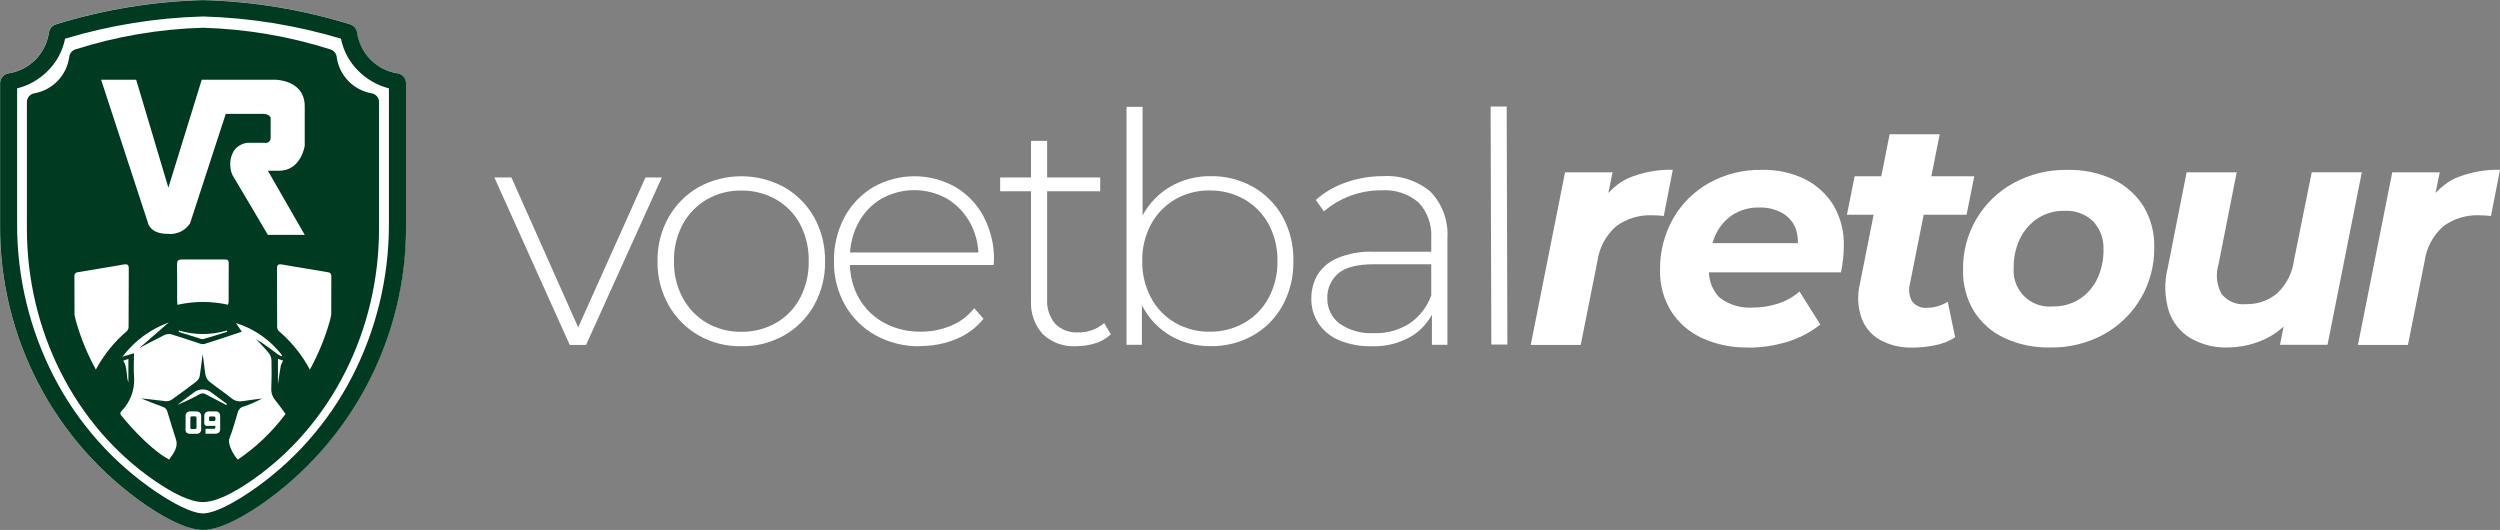
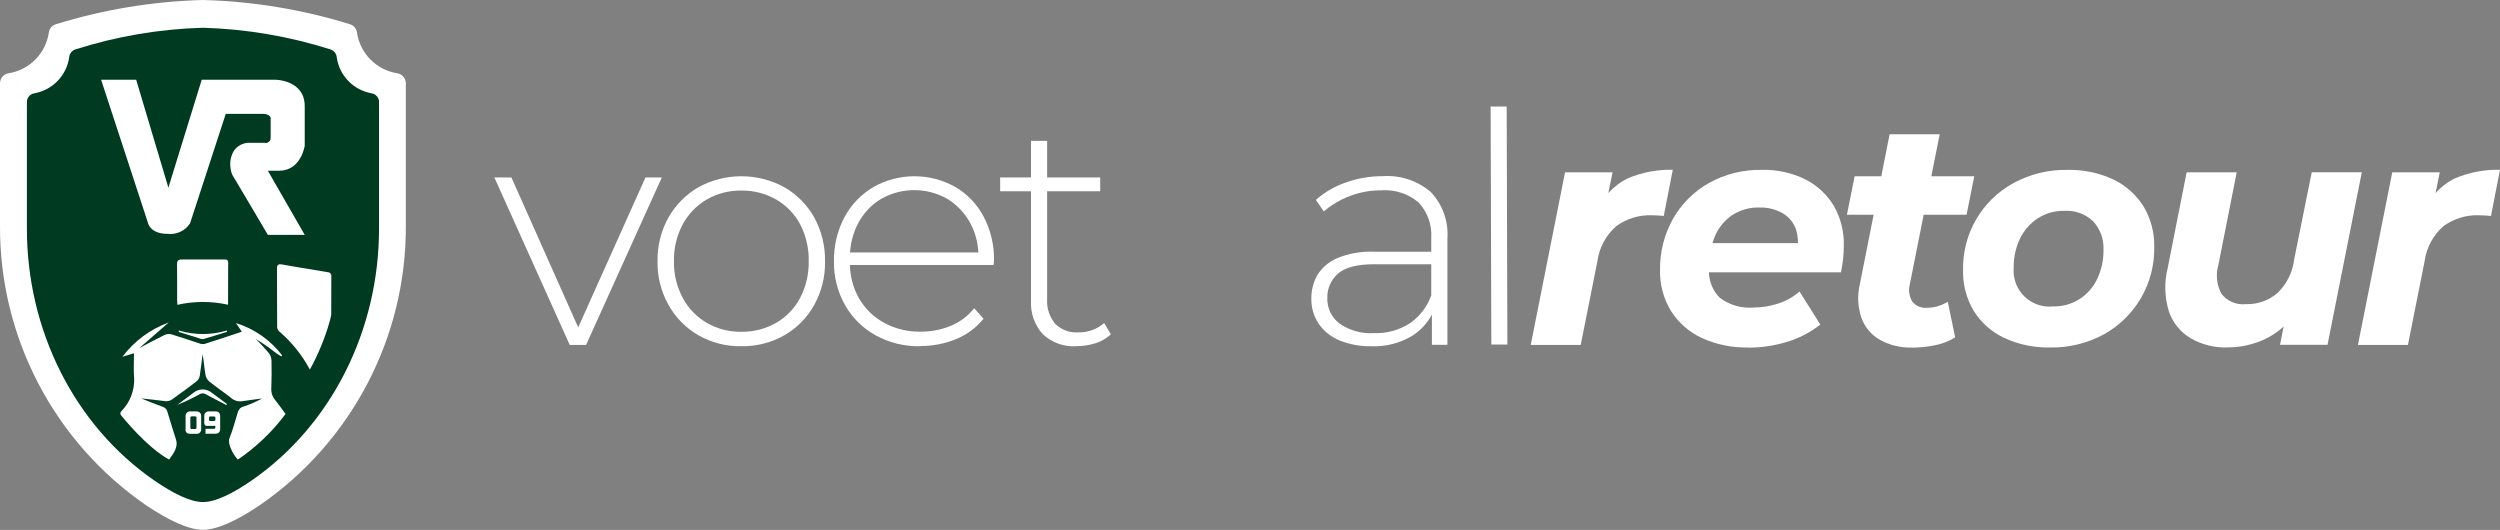
<svg xmlns="http://www.w3.org/2000/svg" version="1.1" id="Layer_1" x="0px" y="0px" viewBox="0 0 281.545 59.681" style="enable-background:new 0 0 281.545 59.681;" xml:space="preserve">
  <rect x="0" y="0" width="281.545" height="59.681" fill="#808080" stroke="none" />
  <g id="voetbalretour_artwork_master_schild_woordmerk" transform="translate(-2.05 -2.49)">
    <g id="Group_43" transform="translate(2.05 2.49)">
      <g id="Group_38">
        <path id="Path_83" style="fill:#FFFFFF;" d="M45.703,9.352v15.944c0.099,12.631-6.085,24.485-16.5,31.631     c-2.45,1.648-4.708,2.739-6.356,2.739s-3.9-1.1-6.356-2.739c-10.41-7.149-16.59-19.003-16.49-31.631V9.352     c0.017-0.549,0.421-1.01,0.963-1.1C3.318,7.879,5.156,6.018,5.501,3.66c0.055-0.44,0.366-0.806,0.792-0.931     C11.664,1.068,17.237,0.15,22.857,0c5.617,0.149,11.187,1.067,16.554,2.729c0.422,0.131,0.73,0.494,0.792,0.931     c0.341,2.356,2.175,4.217,4.526,4.591c0.549,0.082,0.959,0.546,0.974,1.1V9.352z" />
        <path id="Path_84" style="fill:#003B21;" d="M42.685,11.493v14.274c0,11.407-5.34,22.107-14.317,28.324     c-2.119,1.466-4.077,2.45-5.511,2.45s-3.381-0.984-5.511-2.45C8.369,47.886,3.029,37.174,3.029,25.767V11.493     c0.001-0.488,0.354-0.904,0.835-0.984c2.068-0.365,3.661-2.028,3.937-4.11c0.047-0.387,0.314-0.713,0.685-0.835     c4.653-1.481,9.49-2.302,14.371-2.439c4.877,0.141,9.71,0.962,14.36,2.44c0.375,0.12,0.647,0.445,0.7,0.835     c0.271,2.082,1.864,3.746,3.932,4.108c0.483,0.08,0.839,0.494,0.845,0.984L42.685,11.493z" />
-         <path id="Path_85" style="fill:#003B21;" d="M44.74,8.261c-2.349-0.378-4.181-2.236-4.526-4.59     c-0.059-0.439-0.369-0.802-0.792-0.931c-5.368-1.661-10.937-2.579-16.554-2.729c-5.62,0.151-11.193,1.07-16.564,2.729     C5.88,2.868,5.571,3.232,5.512,3.671C5.17,6.03,3.33,7.891,0.975,8.261c-0.546,0.083-0.953,0.548-0.963,1.1v15.95     c-0.099,12.631,6.085,24.485,16.5,31.631c2.461,1.648,4.708,2.739,6.356,2.739s3.906-1.1,6.356-2.739     c10.417-7.145,16.601-19,16.501-31.631V9.353c-0.018-0.553-0.427-1.015-0.974-1.1L44.74,8.261z M43.798,25.296     c0.004,5.972-1.423,11.858-4.163,17.164c-2.692,5.21-6.646,9.663-11.502,12.951c-3.125,2.1-4.644,2.408-5.265,2.408     s-2.14-0.31-5.265-2.408c-4.859-3.287-8.817-7.74-11.513-12.951c-2.741-5.306-4.168-11.192-4.163-17.164V9.952     c1.32-0.33,2.524-1.019,3.478-1.99C6.39,6.977,7.06,5.721,7.331,4.355c5.046-1.516,10.27-2.357,15.537-2.5     c5.263,0.148,10.484,0.988,15.527,2.5c0.276,1.367,0.95,2.622,1.937,3.606c0.954,0.965,2.153,1.653,3.467,1.99v15.345H43.798z" />
      </g>
      <path id="Path_86" style="fill:#FFFFFF;" d="M11.386,8.978h3.949l3.627,12.156l3.756-12.156h8.239c0,0,3.36-0.011,3.36,2.985    v4.451c0,0-0.4,2.814-2.9,2.814h-1.251l4.152,7.223h-4.152c0,0-3.328-5.65-3.788-6.4c-0.257-0.361-0.406-0.788-0.428-1.231    c-0.083-0.662,0.069-1.332,0.428-1.894c0.359-0.473,0.897-0.779,1.487-0.845h1.915c0.297,0.079,0.602-0.097,0.682-0.394    c0.015-0.056,0.021-0.114,0.018-0.173v-2.266c0,0-0.107-0.428-0.9-0.428h-4.155l-4.023,12.337c-0.552,0.844-1.535,1.3-2.536,1.177    c-1.98,0-2.2-1.231-2.2-1.231L11.386,8.978z" />
      <g id="Group_42" transform="translate(8.379 29.223)">
        <g id="Group_40">
          <path id="Path_87" style="fill:#FFFFFF;" d="M26.515,12.402c0.937-1.698,1.68-3.496,2.215-5.361      c0.021-0.064,0.193-0.738,0.193-0.813c0-2.557,0-1.776,0.011-4.334c0.033-0.218-0.117-0.422-0.335-0.456      c-0.016-0.003-0.033-0.004-0.05-0.004c-1.616-0.289-3.574-0.578-5.19-0.877c-0.375-0.064-0.546,0.032-0.546,0.46      c0.011,3.285,0,3.232,0.021,6.506c-0.014,0.19,0.047,0.379,0.171,0.524c1.432,1.215,2.623,2.689,3.51,4.344L26.515,12.402z" />
-           <path id="Path_88" style="fill:#FFFFFF;" d="M2.421,12.402c-0.937-1.698-1.68-3.496-2.215-5.361      C0.185,6.977,0.013,6.303,0.013,6.228c0-2.557,0-1.776-0.011-4.334c-0.033-0.218,0.117-0.422,0.335-0.456      c0.016-0.003,0.033-0.004,0.05-0.004c1.616-0.289,3.574-0.578,5.19-0.877c0.375-0.064,0.546,0.032,0.546,0.46      c-0.011,3.285,0,3.232-0.021,6.506c0.014,0.19-0.047,0.379-0.171,0.524c-1.432,1.215-2.623,2.689-3.51,4.344L2.421,12.402z" />
-           <path id="Path_89" style="fill:#FFFFFF;" d="M17.304,5.072c0.029-0.084,0.051-0.17,0.064-0.257c0-2.59,0-1.851,0.011-4.43      C17.379,0.01,17.165,0,16.897,0c-1.594,0-3.189,0.011-4.783,0c-0.449,0-0.567,0.15-0.556,0.589      c0.021,2.429,0.011,1.53,0.011,3.959c0,0.171,0.021,0.332,0.032,0.556c1.873-0.426,3.818-0.43,5.693-0.011L17.304,5.072z" />
+           <path id="Path_89" style="fill:#FFFFFF;" d="M17.304,5.072c0-2.59,0-1.851,0.011-4.43      C17.379,0.01,17.165,0,16.897,0c-1.594,0-3.189,0.011-4.783,0c-0.449,0-0.567,0.15-0.556,0.589      c0.021,2.429,0.011,1.53,0.011,3.959c0,0.171,0.021,0.332,0.032,0.556c1.873-0.426,3.818-0.43,5.693-0.011L17.304,5.072z" />
          <g id="Group_39" transform="translate(5.176 7.073)">
            <path id="Path_90" style="fill:#FFFFFF;" d="M5.44,0.021c-2.073,0.759-3.882,2.1-5.211,3.863c0.492-0.15,0.835-0.257,1.305-0.4       c0,1.006-0.064,1.937,0.021,2.846c0.044,1.358-0.466,2.675-1.412,3.649c-0.235,0.235-0.15,0.417,0.043,0.621       c0,0,2.8,3.5,5.3,4.858c0.6-0.781,1.027-1.487,0.781-2.247c-0.332-1.049-0.663-2.1-0.974-3.146       C5.228,9.793,5.018,9.579,4.747,9.509C3.934,9.22,3.131,8.888,2.329,8.567c0.963,0.086,1.883,0.225,2.814,0.321       c0.24,0.008,0.477-0.062,0.674-0.2C6.759,8.025,7.69,7.34,8.599,6.633c0.178-0.156,0.298-0.367,0.342-0.6       c0.128-0.813,0.214-1.637,0.321-2.45c0.139,0.781,0.193,1.562,0.321,2.322c0.05,0.301,0.206,0.574,0.439,0.77       c0.8,0.642,1.659,1.22,2.461,1.851c0.333,0.296,0.78,0.429,1.22,0.364c0.749-0.118,1.5-0.214,2.258-0.31       c-0.665,0.369-1.364,0.674-2.087,0.91c-0.327,0.078-0.58,0.335-0.653,0.663c-0.289,0.984-0.567,1.98-0.942,2.932       c-0.235,0.621,0.471,1.894,0.952,2.376c2.066-1.399,3.882-3.135,5.372-5.136c-0.257-0.364-0.91-1.252-1.166-1.562       c-0.32-0.382-0.477-0.874-0.439-1.37c0.043-1.027,0.043-2.055,0.021-3.082c-0.004-0.294-0.101-0.578-0.278-0.813       c-0.46-0.567-0.974-1.081-1.466-1.616c0.793,0.492,1.557,1.029,2.289,1.608c0.186,0.128,0.379,0.246,0.578,0.353       c0.021-0.042,0.046-0.081,0.075-0.118c-1.313-1.723-3.131-2.995-5.2-3.638c0.214,0.31,0.428,0.621,0.663,0.974       c-1.455,0.482-2.825,0.952-4.205,1.38c-0.206,0.033-0.418,0.007-0.61-0.075c-1.027-0.332-2.044-0.685-3.082-1       C5.521,1.292,5.241,1.311,4.991,1.42c-0.963,0.471-1.9,0.984-2.857,1.487l3.339-2.911L5.44,0.021z" />
            <path id="Path_91" style="fill:#FFFFFF;" d="M11.925,9.309l0.086-0.1c-0.567-0.417-1.134-0.845-1.7-1.263       c-0.601-0.514-1.486-0.514-2.087,0c-0.61,0.449-1.209,0.9-1.808,1.348c0.854-0.34,1.685-0.736,2.488-1.183       c0.221-0.145,0.507-0.145,0.728,0c0.76,0.417,1.53,0.8,2.29,1.2L11.925,9.309z" />
            <path id="Path_92" style="fill:#FFFFFF;" d="M6.596,0.92L6.564,1.081c0.76,0.235,1.509,0.471,2.269,0.706       c0.16,0.078,0.337,0.112,0.514,0.1c0.9-0.257,1.776-0.535,2.664-0.813c-0.002-0.051-0.009-0.101-0.021-0.15       c-1.759,0.53-3.634,0.53-5.393,0L6.596,0.92z" />
-             <path id="Path_93" style="fill:#FFFFFF;" d="M17.735,7.03c0.118-0.749,0.2-1.445,0.332-2.14       c0.062-0.199,0.148-0.389,0.257-0.567c-0.118-0.043-0.3-0.107-0.578-0.214V7.03H17.735z" />
-             <path id="Path_94" style="fill:#FFFFFF;" d="M0.326,4.323c0.5,0.77,0.3,1.659,0.578,2.472V4.12       C0.647,4.206,0.454,4.281,0.326,4.323z" />
          </g>
        </g>
        <g id="Group_41" transform="translate(12.509 17.11)">
          <path id="Path_95" style="fill:#FFFFFF;" d="M0.012,1.98V0.546c-0.027-0.275,0.173-0.52,0.448-0.547      C0.496-0.005,0.532-0.004,0.568,0H1.21c0.149-0.01,0.296,0.04,0.407,0.139c0.108,0.104,0.163,0.251,0.15,0.4v1.434      c0.033,0.27-0.16,0.516-0.43,0.549C1.291,2.527,1.245,2.526,1.2,2.519H0.558C0.406,2.532,0.254,2.49,0.13,2.401      C0.033,2.285-0.014,2.135,0.002,1.984L0.012,1.98z M0.729,1.98h0.332C1.11,1.985,1.159,1.974,1.2,1.948      c0.032-0.039,0.047-0.089,0.043-0.139V0.728c0-0.064-0.011-0.118-0.043-0.139C1.159,0.563,1.11,0.552,1.061,0.557h-0.33      C0.683,0.552,0.634,0.563,0.592,0.589C0.56,0.628,0.545,0.678,0.549,0.728V1.81c0,0.064,0.011,0.118,0.043,0.139      C0.634,1.974,0.683,1.985,0.731,1.98H0.729z" />
          <path id="Path_96" style="fill:#FFFFFF;" d="M2.119,1.102V0.51c-0.011-0.139,0.04-0.276,0.139-0.375      c0.106-0.093,0.244-0.143,0.385-0.139h0.706c0.156-0.018,0.312,0.033,0.428,0.139C3.873,0.26,3.919,0.417,3.905,0.574v1.38      C3.923,2.11,3.872,2.266,3.766,2.382C3.637,2.478,3.477,2.523,3.317,2.51H2.259V1.954h1c0.029-0.006,0.055-0.021,0.075-0.043      c0.02-0.024,0.031-0.055,0.032-0.086v-0.2H2.585c-0.054,0-0.107,0.011-0.15,0.011c-0.123,0.012-0.24-0.057-0.289-0.171      C2.11,1.347,2.095,1.224,2.103,1.101L2.119,1.102z M2.793,1.081H3.21C3.318,1.07,3.371,1.017,3.371,0.92V0.738      c0-0.118-0.064-0.171-0.182-0.171H2.782c-0.086,0-0.128,0.053-0.128,0.139v0.235C2.654,1.027,2.697,1.069,2.793,1.081      L2.793,1.081z" />
        </g>
      </g>
    </g>
    <g>
      <polygon style="fill:#FFFFFF;" points="74.74,22.479 67.165,39.358 59.646,22.479 57.726,22.479 66.212,41.333 68.052,41.333     76.581,22.479   " />
      <path style="fill:#FFFFFF;" d="M90.372,23.57c-3.012-1.641-6.651-1.641-9.663,0c-1.398,0.811-2.557,1.978-3.36,3.381    c-0.851,1.514-1.283,3.228-1.25,4.964c-0.031,1.73,0.401,3.437,1.252,4.944c0.796,1.411,1.957,2.583,3.36,3.392    c1.469,0.837,3.136,1.263,4.826,1.231c1.693,0.029,3.362-0.396,4.835-1.23c1.408-0.804,2.57-1.976,3.36-3.392    c0.843-1.509,1.268-3.216,1.231-4.944c0.032-1.734-0.393-3.446-1.231-4.965C92.936,25.543,91.775,24.375,90.372,23.57z     M92.15,36.056c-0.618,1.172-1.557,2.143-2.707,2.8c-1.19,0.674-2.538,1.019-3.906,1c-1.36,0.02-2.7-0.325-3.881-0.999    c-1.145-0.663-2.083-1.633-2.707-2.8c-0.687-1.274-1.032-2.705-1-4.152c-0.033-1.454,0.312-2.892,1-4.173    c0.63-1.158,1.565-2.12,2.704-2.783c1.182-0.675,2.523-1.02,3.884-1c1.368-0.019,2.716,0.326,3.906,1    c1.145,0.656,2.083,1.62,2.707,2.782c0.671,1.287,1.006,2.722,0.974,4.173C93.155,33.348,92.82,34.776,92.15,36.056z" />
      <path style="fill:#FFFFFF;" d="M109.606,23.527c-2.871-1.599-6.368-1.583-9.224,0.043c-1.364,0.814-2.481,1.982-3.232,3.381    c-0.804,1.529-1.21,3.237-1.18,4.964c-0.031,1.73,0.401,3.437,1.252,4.944c0.812,1.424,2.001,2.598,3.435,3.392    c1.543,0.844,3.281,1.269,5.04,1.231l0.001-0.025c1.38,0.009,2.747-0.257,4.023-0.781c1.21-0.486,2.274-1.275,3.092-2.29    l-1.049-1.188c-0.697,0.882-1.612,1.568-2.654,1.99c-1.072,0.441-2.222,0.663-3.381,0.653c-1.436,0.025-2.855-0.319-4.12-1    c-1.186-0.645-2.169-1.608-2.836-2.782c-0.639-1.141-0.974-2.421-1.009-3.725h16.187c0.001-0.09,0.008-0.179,0.021-0.268    c0.017-0.077,0.024-0.156,0.021-0.235c0.034-1.728-0.371-3.436-1.177-4.965C112.078,25.476,110.966,24.32,109.606,23.527z     M98.688,27.647c0.59-1.137,1.482-2.089,2.579-2.75c2.32-1.327,5.17-1.327,7.49,0c1.087,0.674,1.977,1.622,2.579,2.75    c0.54,1.014,0.836,2.132,0.898,3.274H97.778C97.855,29.78,98.155,28.664,98.688,27.647z" />
      <path style="fill:#FFFFFF;" d="M123.475,39.921c-0.967,0.067-1.915-0.289-2.6-0.974c-0.643-0.779-0.965-1.774-0.9-2.782V24.03    l5.978,0.001v-1.552h-5.978v-4.122h-1.815v4.122h-3.475v1.551l3.475,0v12.327c-0.075,1.377,0.398,2.727,1.316,3.756    c1.024,0.967,2.404,1.463,3.809,1.37l0.008-0.01c0.715,0.001,1.426-0.108,2.108-0.321c0.654-0.202,1.254-0.55,1.755-1.017    l-0.76-1.263C125.588,39.575,124.546,39.95,123.475,39.921z" />
-       <path style="fill:#FFFFFF;" d="M143.17,23.537c-1.459-0.819-3.11-1.236-4.783-1.209c-1.574-0.022-3.126,0.377-4.494,1.156    c-1.34,0.773-2.436,1.906-3.168,3.269V14.528h-1.808v26.794h1.733V36.84c0.024,0.048,0.04,0.1,0.065,0.148    c0.724,1.387,1.826,2.541,3.178,3.328c1.368,0.779,2.92,1.178,4.494,1.156v0.001c1.673,0.025,3.323-0.392,4.783-1.209    c1.401-0.797,2.553-1.968,3.328-3.381c0.827-1.53,1.244-3.247,1.209-4.986c0.042-1.744-0.375-3.468-1.209-5    C145.716,25.494,144.565,24.333,143.17,23.537z M144.915,36.046c-0.629,1.171-1.575,2.141-2.729,2.8    c-1.19,0.674-2.538,1.019-3.906,1c-1.361,0.02-2.702-0.325-3.884-1c-1.145-0.663-2.083-1.633-2.707-2.8    c-0.687-1.274-1.032-2.705-1-4.152c-0.033-1.454,0.312-2.892,1-4.173c0.631-1.158,1.567-2.12,2.707-2.782    c1.181-0.676,2.523-1.022,3.884-1c1.368-0.02,2.716,0.325,3.906,1c1.149,0.658,2.093,1.621,2.729,2.782    c0.685,1.283,1.029,2.719,1,4.173C145.943,33.341,145.598,34.77,144.915,36.046z" />
      <path style="fill:#FFFFFF;" d="M157.782,22.329c-1.414-0.005-2.819,0.234-4.152,0.706c-1.25,0.426-2.402,1.095-3.392,1.969    l0.9,1.295c1.81-1.549,4.118-2.393,6.5-2.376c1.517-0.106,3.014,0.386,4.173,1.37c1.007,1.084,1.522,2.536,1.423,4.013v1.531    h-6.463c-1.421-0.059-2.838,0.193-4.152,0.738c-0.922,0.394-1.699,1.062-2.226,1.915c-0.445,0.802-0.674,1.705-0.663,2.622    c-0.02,0.999,0.264,1.98,0.813,2.814c0.578,0.848,1.393,1.507,2.343,1.894c1.151,0.466,2.386,0.692,3.628,0.663l-0.013,0.001    c1.633,0.065,3.249-0.356,4.644-1.209c0.91-0.594,1.649-1.404,2.164-2.35v3.419l0.011-0.021h1.733V29.374    c0.144-1.945-0.54-3.861-1.883-5.275C161.671,22.833,159.74,22.199,157.782,22.329z M160.784,38.926    c-1.201,0.759-2.604,1.136-4.023,1.081c-1.372,0.084-2.733-0.297-3.863-1.081c-0.896-0.685-1.407-1.761-1.37-2.889    c-0.021-1.031,0.409-2.02,1.177-2.707c0.783-0.717,2.152-1.081,4.1-1.081h6.429v3.556l-0.01-0.025    C162.763,37.06,161.909,38.161,160.784,38.926z" />
      <rect x="169.954" y="14.528" transform="matrix(1 -0.003 0.003 1 -0.077 0.473)" style="fill:#FFFFFF;" width="1.808" height="26.802" />
      <path style="fill:#FFFFFF;" d="M190.436,21.61c-1.721-0.041-3.43,0.28-5.019,0.942c-0.857,0.405-1.604,0.984-2.238,1.672    l0.472-2.323h-5.35l-3.863,19.432l-0.011,0.003h5.64l1.873-9.4c0.204-1.536,0.956-2.946,2.119-3.97    c1.175-0.862,2.61-1.296,4.066-1.231c0.214,0,0.428,0.01,0.631,0.021s0.417,0.033,0.663,0.054L190.436,21.61z" />
      <path style="fill:#FFFFFF;" d="M205.362,22.691c-1.526-0.75-3.212-1.118-4.912-1.07c-2.075-0.041-4.124,0.469-5.939,1.477    c-1.689,0.949-3.087,2.339-4.045,4.023c-0.994,1.769-1.5,3.771-1.466,5.8c-0.036,1.616,0.391,3.209,1.231,4.591    c0.837,1.317,2.033,2.367,3.446,3.028c1.647,0.755,3.443,1.124,5.254,1.081l-0.002,0.021c1.46,0,2.913-0.213,4.312-0.631    c1.383-0.41,2.675-1.079,3.809-1.97l-2.343-3.724c-0.682,0.6-1.48,1.055-2.343,1.338c-0.92,0.312-1.885,0.471-2.857,0.471    c-1.351,0.103-2.693-0.287-3.777-1.1c-0.773-0.765-1.192-1.795-1.227-2.87h14.872c0.096-0.461,0.171-0.945,0.235-1.445    c0.055-0.504,0.084-1.012,0.086-1.519c0.047-1.588-0.346-3.158-1.134-4.537C207.793,24.387,206.685,23.361,205.362,22.691z     M197.079,26.747c0.925-0.611,2.017-0.921,3.125-0.888c0.88-0.024,1.75,0.183,2.525,0.6c0.686,0.376,1.223,0.976,1.519,1.7    c0.204,0.55,0.292,1.131,0.287,1.712h-9.631c0.072-0.23,0.147-0.46,0.238-0.684C195.536,28.202,196.21,27.354,197.079,26.747z" />
      <path style="fill:#FFFFFF;" d="M220.303,36.968c-0.382,0.117-0.778,0.178-1.177,0.182c-0.664,0.083-1.322-0.19-1.733-0.717    c-0.339-0.59-0.431-1.29-0.257-1.948l1.555-7.812h4.83l0.867-4.334h-4.834l0.942-4.729h-5.639l-0.94,4.729h-3.001l-0.867,4.334    h3.007l-1.559,7.844c-0.299,1.263-0.23,2.585,0.2,3.809c0.387,1.045,1.135,1.918,2.108,2.461c1.097,0.588,2.329,0.879,3.574,0.845    l0.023,0.006c0.848-0.007,1.693-0.093,2.525-0.257c0.82-0.151,1.604-0.457,2.311-0.9l-0.835-4.013    C221.061,36.684,220.691,36.852,220.303,36.968z" />
      <path style="fill:#FFFFFF;" d="M240.054,22.703c-1.62-0.755-3.392-1.125-5.179-1.081c-2.112-0.039-4.199,0.469-6.056,1.476    c-3.587,1.951-5.784,5.741-5.693,9.823c-0.038,1.614,0.381,3.205,1.209,4.591c0.825,1.315,2.009,2.366,3.413,3.028    c1.617,0.751,3.385,1.121,5.168,1.081h0.001c2.116,0.043,4.207-0.466,6.067-1.477c3.562-1.973,5.743-5.752,5.671-9.823    c0.042-1.617-0.378-3.212-1.209-4.6C242.62,24.417,241.445,23.372,240.054,22.703z M238.223,33.927    c-0.445,0.923-1.138,1.704-2,2.258c-0.881,0.551-1.904,0.833-2.943,0.813h-0.011c-0.243,0.025-0.487,0.028-0.731,0.009    c-2.224-0.175-3.885-2.119-3.71-4.343c-0.025-1.163,0.228-2.315,0.738-3.36c0.457-0.922,1.156-1.703,2.022-2.258    c0.881-0.552,1.904-0.835,2.943-0.813c1.202-0.074,2.382,0.356,3.253,1.188c0.786,0.854,1.202,1.986,1.156,3.146    C238.967,31.728,238.721,32.878,238.223,33.927z" />
      <path style="fill:#FFFFFF;" d="M262.395,21.888l-1.99,9.866c-0.177,1.434-0.846,2.762-1.894,3.756    c-0.981,0.832-2.235,1.271-3.521,1.231c-1.059,0.119-2.103-0.318-2.761-1.156c-0.547-1.006-0.67-2.188-0.342-3.285l2.055-10.4    h-5.639l-2.129,10.765c-0.405,1.619-0.357,3.318,0.139,4.912c0.434,1.267,1.307,2.338,2.461,3.018    c1.254,0.711,2.679,1.066,4.12,1.027l-0.001-0.007c1.513,0.004,3.006-0.338,4.366-1c0.721-0.355,1.381-0.812,1.967-1.351    l-0.405,2.056h5.35l3.863-19.432H262.395z" />
      <path style="fill:#FFFFFF;" d="M278.576,22.552c-0.857,0.405-1.604,0.984-2.238,1.672l0.472-2.323h-5.35l-3.863,19.432    l-0.011,0.003h5.64l1.873-9.4c0.204-1.536,0.956-2.946,2.119-3.97c1.175-0.862,2.61-1.296,4.066-1.231    c0.214,0,0.428,0.01,0.631,0.021s0.417,0.033,0.663,0.054l1.017-5.2C281.875,21.569,280.165,21.89,278.576,22.552z" />
    </g>
  </g>
</svg>